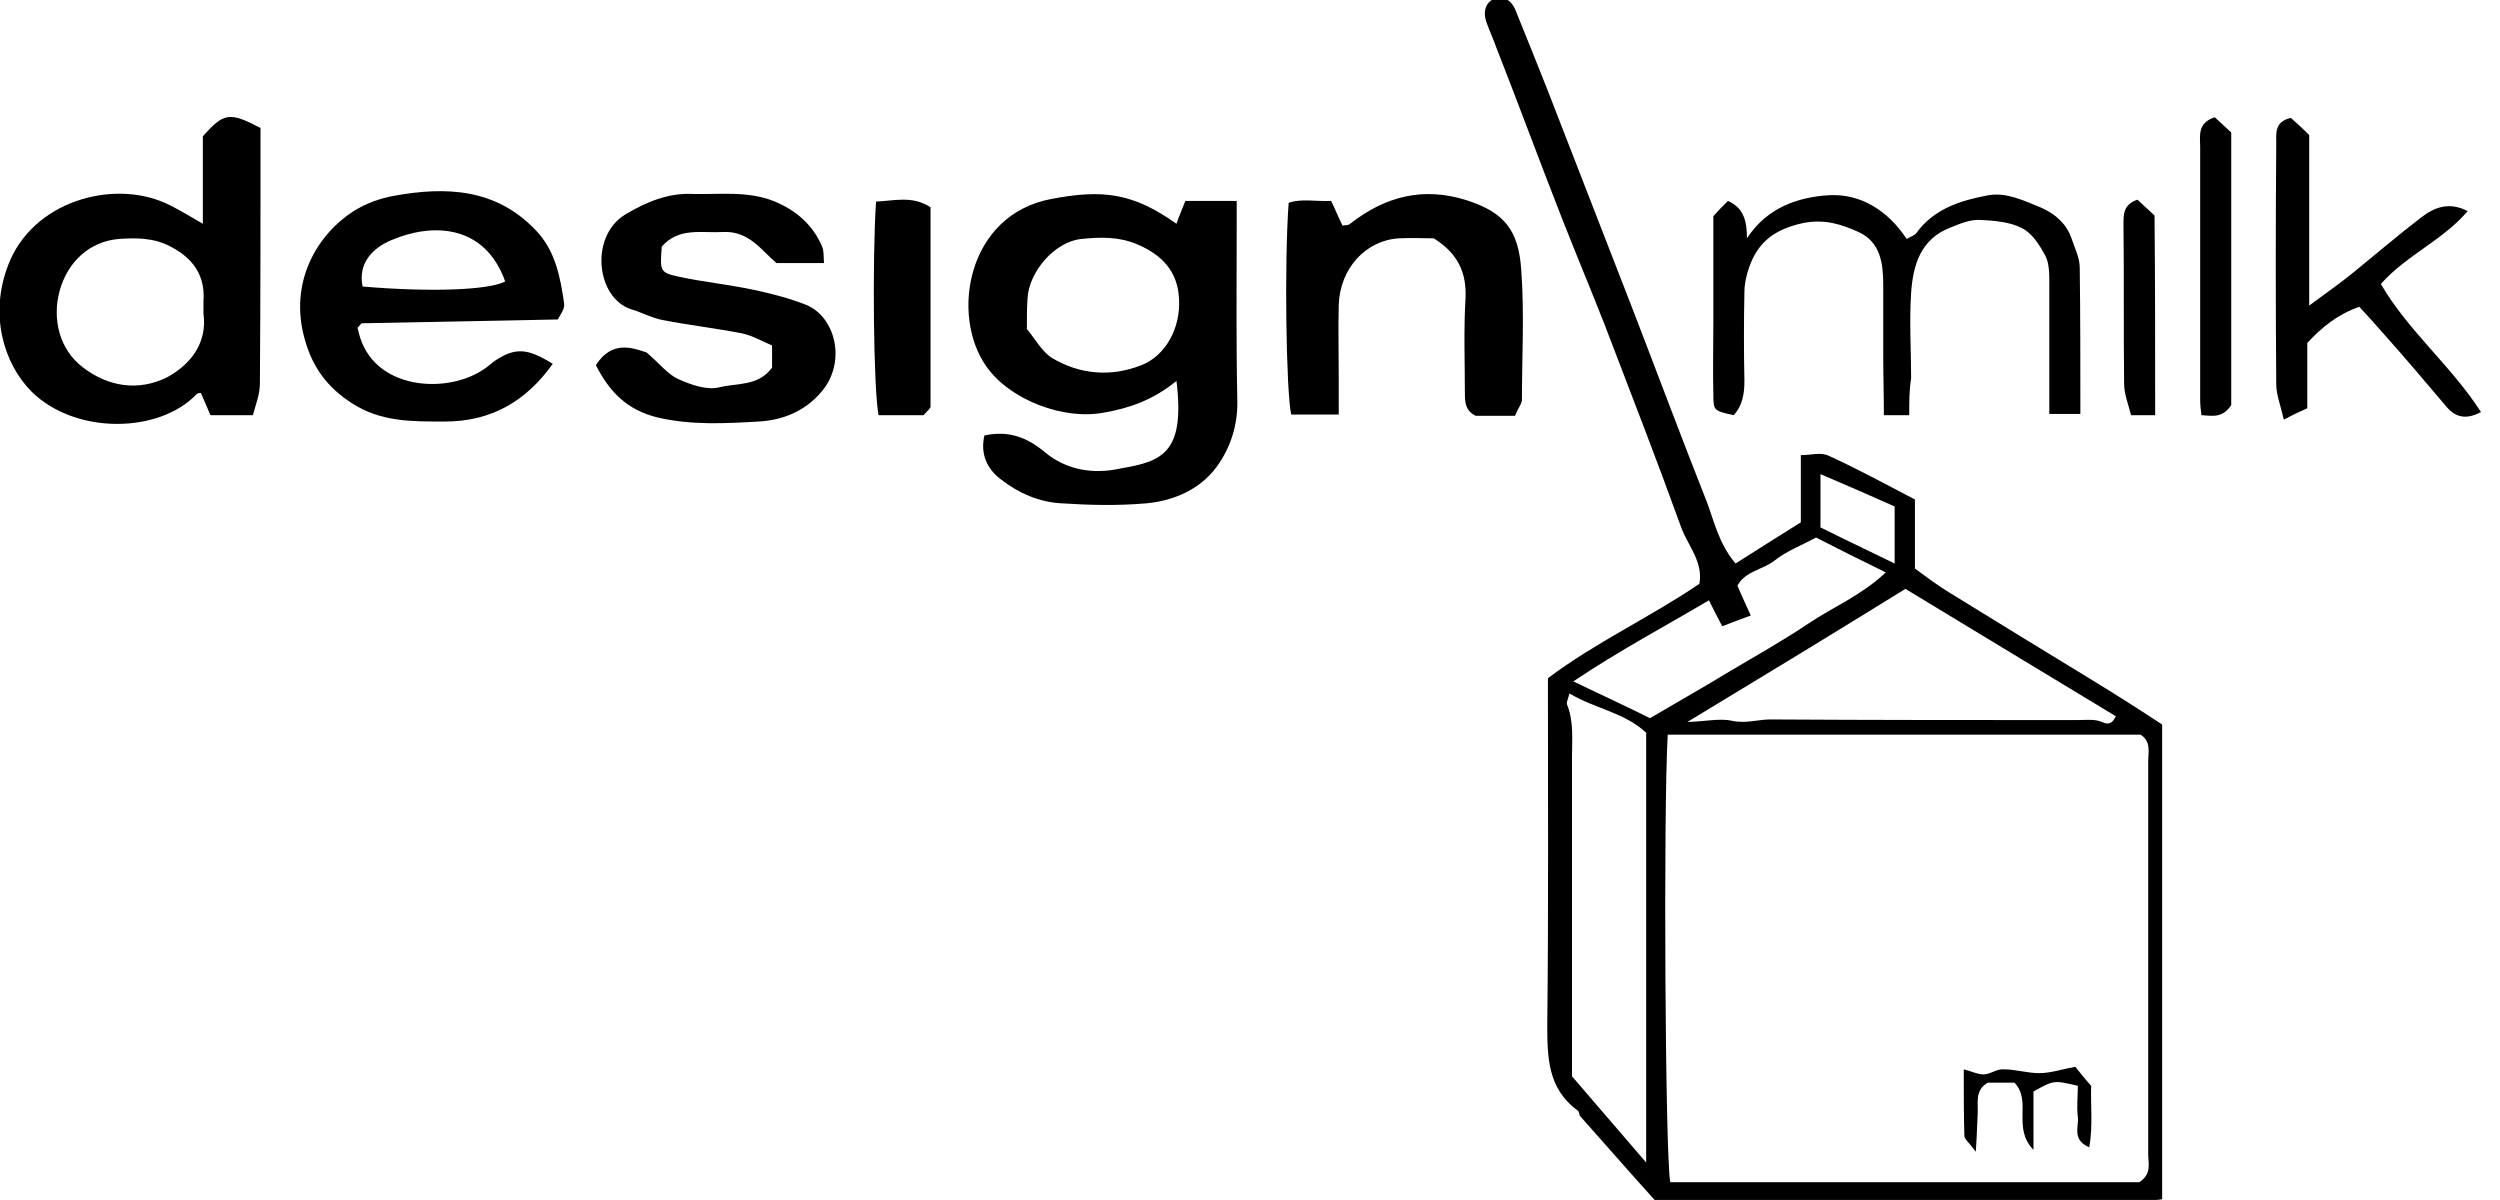
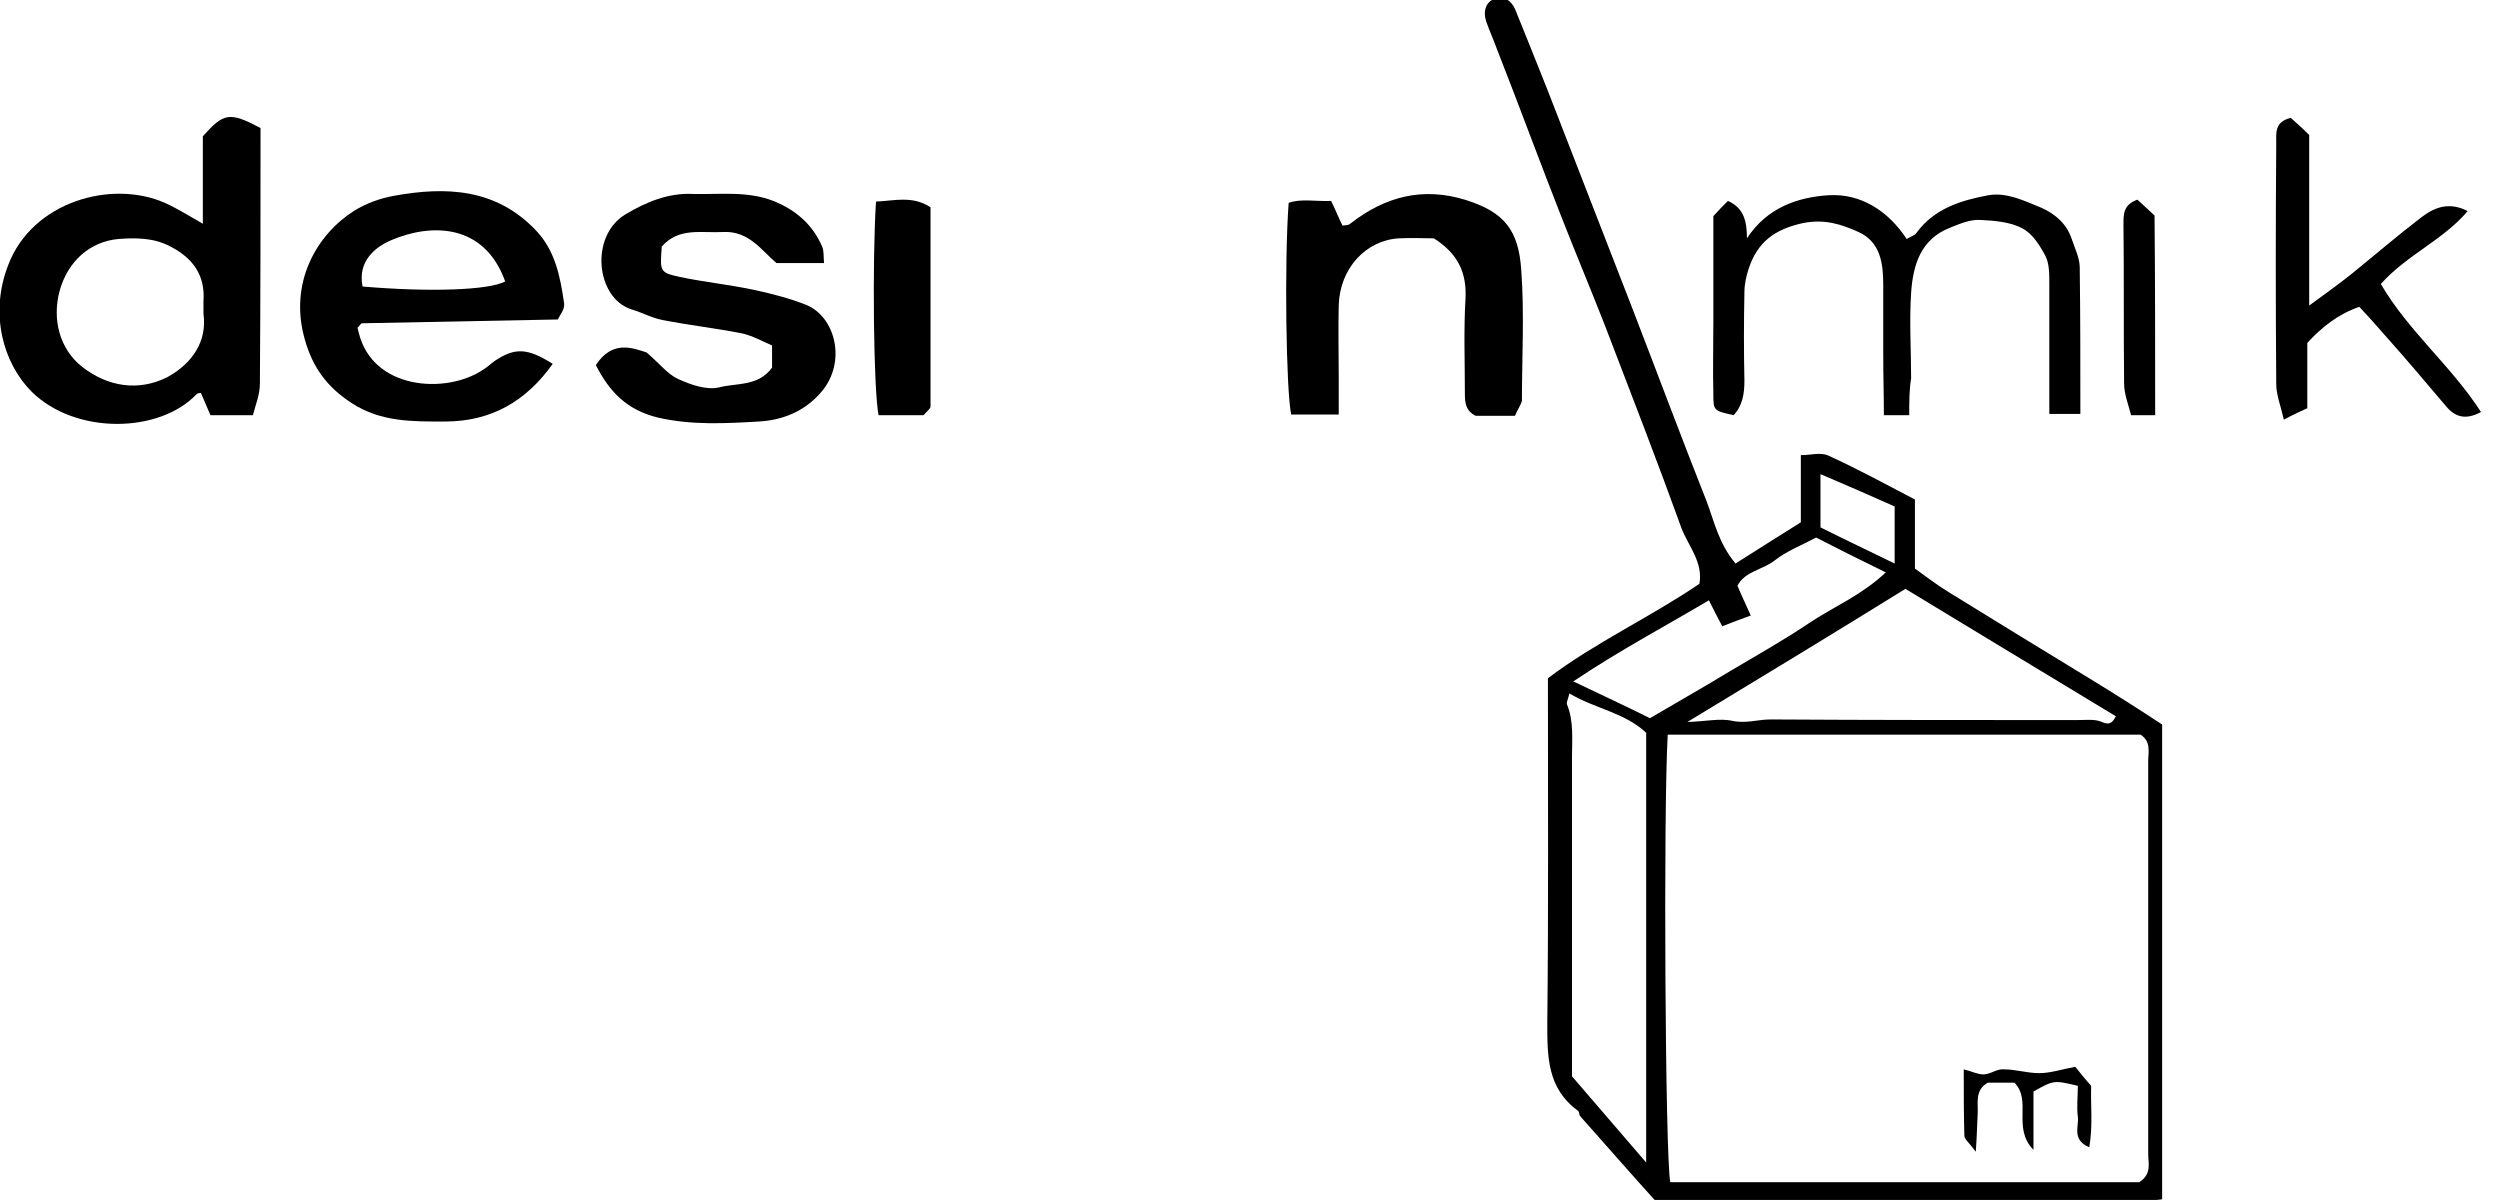
<svg xmlns="http://www.w3.org/2000/svg" version="1.1" id="Layer_1" x="0px" y="0px" viewBox="0 0 394.4 189.3" style="enable-background:new 0 0 394.4 189.3;" xml:space="preserve">
  <g>
    <path d="M273.8,88.9c3.5-2.2,6.9-4.4,10.3-6.5c0-3.6,0-6.9,0-10.6c1.6,0,3.2-0.5,4.4,0.1c4.6,2.1,9,4.5,13.6,6.9   c0,3.7,0,7.2,0,10.9c1.8,1.3,3.5,2.6,5.3,3.7c7.6,4.7,15.3,9.4,23,14.1c3.6,2.2,7.2,4.5,10.7,6.8c0,25.1,0,50,0,74.9   c-4.5,0.8-66.7,1.1-79.8,0.4c-3.9-4.3-7.9-8.9-12-13.5c-0.2-0.2-0.1-0.7-0.4-0.9c-4.8-3.5-4.8-8.5-4.8-13.8c0.2-18,0.1-36,0.1-54.4   c7.4-5.6,16.1-9.6,23.9-14.9c0.6-3.4-1.7-5.9-2.8-8.7c-3.9-10.8-8.1-21.6-12.2-32.3c-2.2-5.6-4.5-11.1-6.7-16.7   c-3.5-8.9-6.8-17.9-10.3-26.8c-0.5-1.4-1.1-2.7-1.6-4.1c-0.6-1.7-0.1-3.2,1.3-3.7c1.5-0.5,2.6,0.3,3.2,1.6   c1.7,4.2,3.4,8.4,5.1,12.7c4.5,11.5,8.9,23,13.4,34.5c3.9,10.1,7.7,20.3,11.7,30.4C270.4,82.1,271.1,85.7,273.8,88.9z M337.5,186.5   c2-1.3,1.4-3,1.4-4.4c0-11,0-22,0-33c0-9.7,0-19.3,0-29c0-1.4,0.5-3.1-1.2-4.2c-24.8,0-49.7,0-74.6,0c-0.7,12.1-0.4,66.5,0.4,70.6   C288.2,186.5,312.9,186.5,337.5,186.5z M259.7,183.4c0-23.3,0-45.5,0-67.8c-3.4-3.2-8.1-3.8-12.1-6.2c-0.2,0.8-0.5,1.4-0.4,1.7   c1.1,2.7,0.8,5.5,0.8,8.3c0,16.8,0,33.6,0,50.4C251.7,174.1,255.3,178.3,259.7,183.4z M266.2,113.9c3-0.1,5.1-0.6,7-0.2   c2.2,0.5,4.1-0.2,6.1-0.2c16.1,0.1,32.3,0.1,48.4,0.1c1.3,0,2.8-0.2,3.9,0.3c1.3,0.6,1.7,0,2.2-0.9c-11.1-6.7-22.3-13.5-33.2-20.1   C289.3,99.9,278.1,106.7,266.2,113.9z M286.5,84.8c-2.2,1.2-4.6,2.1-6.5,3.6c-1.9,1.5-4.7,1.7-5.9,4c0.7,1.7,1.4,3.1,2.1,4.7   c-1.6,0.6-3,1.1-4.5,1.7c-0.8-1.5-1.4-2.7-2.1-4.1c-6.9,4.1-14.1,7.9-21.4,12.8c4.6,2.2,8.5,4,12.1,5.8c4.4-2.6,8.5-4.9,12.6-7.4   c4.2-2.5,8.5-4.9,12.5-7.6c3.9-2.6,8.3-4.4,12.1-8C293.6,88.4,290,86.6,286.5,84.8z M298.9,79.9c-3.8-1.7-7.7-3.4-11.7-5.1   c0,3.1,0,5.7,0,8.4c3.8,1.9,7.6,3.7,11.7,5.7C298.9,85.6,298.9,82.9,298.9,79.9z" />
-     <path d="M185.6,60.1c-3.7,3-7.4,4.3-11.5,5c-6.3,1.2-14.8-2-18.5-7.3c-5.7-8.1-3-23.9,10.2-26.4c8.3-1.6,13-0.9,19.8,3.9   c0.4-1.2,0.9-2.3,1.4-3.6c2.7,0,5.1,0,8.1,0c0,1.4,0,2.7,0,3.9c0,9.2-0.1,18.3,0.1,27.5c0.1,4-1.1,7.6-3.3,10.6   c-2.6,3.5-6.7,5.3-11,5.7c-4.5,0.4-9,0.3-13.5,0c-3.5-0.2-6.7-1.6-9.4-3.7c-2.2-1.6-3.4-4-2.7-7c3.7-0.8,6.6,0.2,9.5,2.6   c3.3,2.8,7.6,3.6,12,2.6C183.3,72.8,187,71.5,185.6,60.1z M162,51.9c1.4,1.7,2.4,3.6,4,4.6c4.4,2.6,9.3,3,14.1,1.1   c3.8-1.5,6.2-5.9,5.9-10.5c-0.2-4.2-2.6-6.9-6.7-8.6c-2.9-1.2-5.8-1.1-8.7-0.8c-4.2,0.4-8.3,5.2-8.5,9.4   C162,48.6,162,50.1,162,51.9z" />
    <path d="M39.9,65.5c-2.4,0-4.4,0-6.7,0c-0.5-1.2-1-2.3-1.5-3.5c-0.2,0-0.5,0-0.7,0.2c-5.9,6.2-19.1,6.4-26-0.4   c-4.5-4.5-6.7-12.3-3.7-20C5.1,31.8,17.6,28.3,26,32c2,0.9,3.9,2.1,6,3.3c0-4.7,0-9.3,0-13.8c3.3-3.7,4.2-3.9,9.1-1.3   c0,13.4,0,26.8-0.1,40.3C41,62.3,40.3,63.9,39.9,65.5z M32.1,49.5c0-1,0-1.5,0-2c0.3-4.1-1.7-6.8-5.2-8.6c-2.6-1.4-5.4-1.4-8.2-1.2   c-4.5,0.4-8,3.5-9.3,8.2c-1.2,4.5,0,9.2,3.6,12c4,3.1,8.8,3.9,13.4,1.6C30.4,57.3,32.7,53.8,32.1,49.5z" />
    <path d="M88,50.4c-10.7,0.2-20.8,0.4-30.9,0.6c-0.2,0-0.4,0.5-0.7,0.7c0.1,0.3,0.1,0.5,0.2,0.8c2.2,9,13.7,9.7,19.5,5.9   c0.7-0.4,1.3-1,2-1.5c3.2-2.1,5.1-2,9.1,0.5c-4.2,5.9-9.7,9.1-17,9.1c-5.1,0-10.1,0.1-14.7-2.9c-3.9-2.5-6.2-5.7-7.4-10   c-2.6-9,1.9-16.6,7.7-20.3c1.9-1.2,4.1-2,6.3-2.4c8.2-1.5,16.1-1.2,22.4,5.4c3.1,3.2,3.9,7.4,4.5,11.6C89.1,48.8,88.4,49.6,88,50.4   z M79.7,44.4c-3.3-9.2-11.7-9.2-18-6.5c-2.6,1.1-5.3,3.4-4.5,7.3C67.7,46.1,77.1,45.8,79.7,44.4z" />
    <path d="M102,55.6c2.1,1.8,3.4,3.5,5,4.2c2,0.9,4.5,1.8,6.5,1.3c2.7-0.7,6.1-0.1,8.3-3.1c0-0.8,0-1.9,0-3.5c-1.4-0.6-3-1.5-4.7-1.9   c-4.1-0.8-8.4-1.3-12.5-2.1c-1.7-0.3-3.3-1.2-5-1.7C94,47,93,37.2,98.7,33.8c3.2-1.9,6.7-3.4,10.6-3.2c4.3,0.1,8.6-0.5,12.7,1.1   c3.5,1.4,6.2,3.7,7.7,7.2c0.3,0.7,0.2,1.5,0.3,2.6c-2.6,0-4.9,0-7.5,0c-2.3-1.9-4.3-5.1-8.4-4.9c-3.4,0.2-7-0.8-9.7,2.3   c-0.3,4-0.3,4.1,2.9,4.8c3.8,0.8,7.7,1.2,11.5,2c2.8,0.6,5.6,1.3,8.4,2.4c4.6,1.9,6.4,9,2.4,13.7c-2.7,3.2-6.3,4.5-9.9,4.7   c-5.2,0.3-10.5,0.6-15.8-0.6c-5.1-1.2-7.8-4.2-9.9-8.3C96.6,53.6,99.8,54.9,102,55.6z" />
    <path d="M239,65.6c-2.5,0-4.4,0-6.2,0c-1.6-0.8-1.7-2.1-1.7-3.5c0-5-0.2-10,0.1-15c0.2-4.1-1.2-7.1-5-9.5c-1.5,0-3.5-0.1-5.5,0   c-5.2,0.3-9.3,4.7-9.5,10.5c-0.1,3.8,0,7.7,0,11.5c0,1.8,0,3.6,0,5.8c-2.7,0-5.1,0-7.5,0c-0.8-3.7-1.1-24-0.4-33.4   c2-0.7,4.1-0.2,6.7-0.3c0.6,1.2,1.1,2.5,1.8,3.9c0.3-0.1,0.9,0,1.2-0.3c5.5-4.3,11.5-5.9,18.4-3.7c5.9,1.9,8.2,4.7,8.6,11.1   c0.5,6.8,0.1,13.7,0.1,20.5C240,63.8,239.4,64.6,239,65.6z" />
    <path d="M301.2,65.5c-1.7,0-2.6,0-4,0c0-3.2-0.1-6.3-0.1-9.5c0-3.7,0-7.3,0-11c0-3.4-0.4-6.8-3.9-8.4c-2.7-1.2-5.3-2.1-8.8-1.4   c-4.5,1-7.1,3-8.5,7.1c-0.4,1.2-0.7,2.5-0.7,3.8c-0.1,4.7-0.1,9.3,0,14c0,2-0.3,3.9-1.7,5.4c-3.1-0.7-3.2-0.7-3.2-3.2   c-0.1-3.8,0-7.7,0-11.5c0-5,0-10,0-15c0-0.5,0-1,0-1.7c0.7-0.8,1.5-1.6,2.3-2.4c2.5,1.1,3,3.2,3,5.9c3.2-4.9,8.1-6.5,12.9-6.8   c5.1-0.3,9.4,2.5,12.3,6.9c0.7-0.4,1.3-0.6,1.5-0.9c2.8-3.9,7.1-5.2,11.4-6c2.9-0.5,5.7,0.9,8.4,2c2.2,1,3.9,2.5,4.7,4.8   c0.5,1.5,1.3,3.1,1.3,4.6c0.1,7.6,0.1,15.3,0.1,23.1c-1.8,0-3.2,0-4.9,0c0-7,0-13.8,0-20.6c0-1.5,0-3.1-0.6-4.3   c-0.9-1.7-2.1-3.6-3.7-4.4c-1.9-1-4.4-1.2-6.6-1.3c-1.6-0.1-3.2,0.6-4.7,1.2c-4.7,1.8-5.9,5.9-6.2,10.3c-0.3,4.5,0,9,0,13.5   C301.2,61.5,301.2,63.3,301.2,65.5z" />
    <path d="M361.4,18.6c0.8,0.7,1.8,1.6,2.9,2.7c0,8.7,0,17.5,0,26.9c2.6-1.9,4.7-3.4,6.7-5c3.7-3,7.3-6.1,11.1-9   c2-1.5,4.3-2.4,7.2-0.9c-3.9,4.6-9.6,6.9-13.7,11.5c4.3,7.4,11.1,12.9,15.8,20.2c-2.4,1.3-4.1,0.8-5.5-0.9   c-3.3-3.9-6.6-7.8-10-11.6c-1.2-1.4-2.4-2.7-3.7-4.1c-3.4,1.2-5.9,3.2-8.2,5.7c0,3.3,0,6.6,0,10.3c-1.1,0.5-2.2,1-3.7,1.8   c-0.5-2.2-1.2-3.9-1.2-5.6c-0.1-12.6-0.1-25.3,0-37.9C359.1,21,358.8,19.2,361.4,18.6z" />
    <path d="M145.7,65.5c-2.5,0-4.8,0-7.1,0c-0.8-4.1-1-24.5-0.4-33.7c2.8-0.1,5.7-1,8.6,0.9c0,10.4,0,20.9,0,31.3   C146.9,64.4,146.3,64.8,145.7,65.5z" />
-     <path d="M352,63.9c-1.4,2.1-2.9,1.7-4.7,1.6c-0.1-0.8-0.2-1.6-0.2-2.4c0-13.3,0-26.6,0-39.9c0-1.7-0.5-3.8,2.3-4.7   c0.8,0.7,1.7,1.6,2.6,2.4C352,35.4,352,49.7,352,63.9z" />
    <path d="M340,65.5c-1.4,0-2.4,0-3.8,0c-0.4-1.6-1.1-3.3-1.1-5c-0.1-8.3,0-16.6-0.1-24.9c0-1.7-0.1-3.3,2.2-4.1   c0.9,0.8,1.8,1.7,2.7,2.5C340,44.5,340,54.7,340,65.5z" />
    <path d="M320.8,172.2c0,2.8,0,5.6,0,9.2c-3.4-3.5-0.2-7.7-3-10.6c-1.3,0-2.8,0-4.2,0c-2.1,1.2-1.5,3.2-1.6,4.9   c-0.1,1.6-0.1,3.2-0.3,6c-1.1-1.5-1.8-2-1.8-2.5c-0.1-3.3-0.1-6.6-0.1-10.5c1.2,0.3,2.2,0.8,3.1,0.8c1.1,0,2.1-0.9,3.2-0.8   c1.9,0,3.7,0.6,5.6,0.6c1.8,0,3.5-0.6,5.7-1c0.8,1,1.6,2,2.5,3c-0.1,3.1,0.3,6.3-0.3,9.7c-2.8-1.2-1.6-3.3-1.8-4.8   c-0.2-1.6,0-3.3,0-4.9C324,170.4,324,170.4,320.8,172.2z" />
  </g>
</svg>